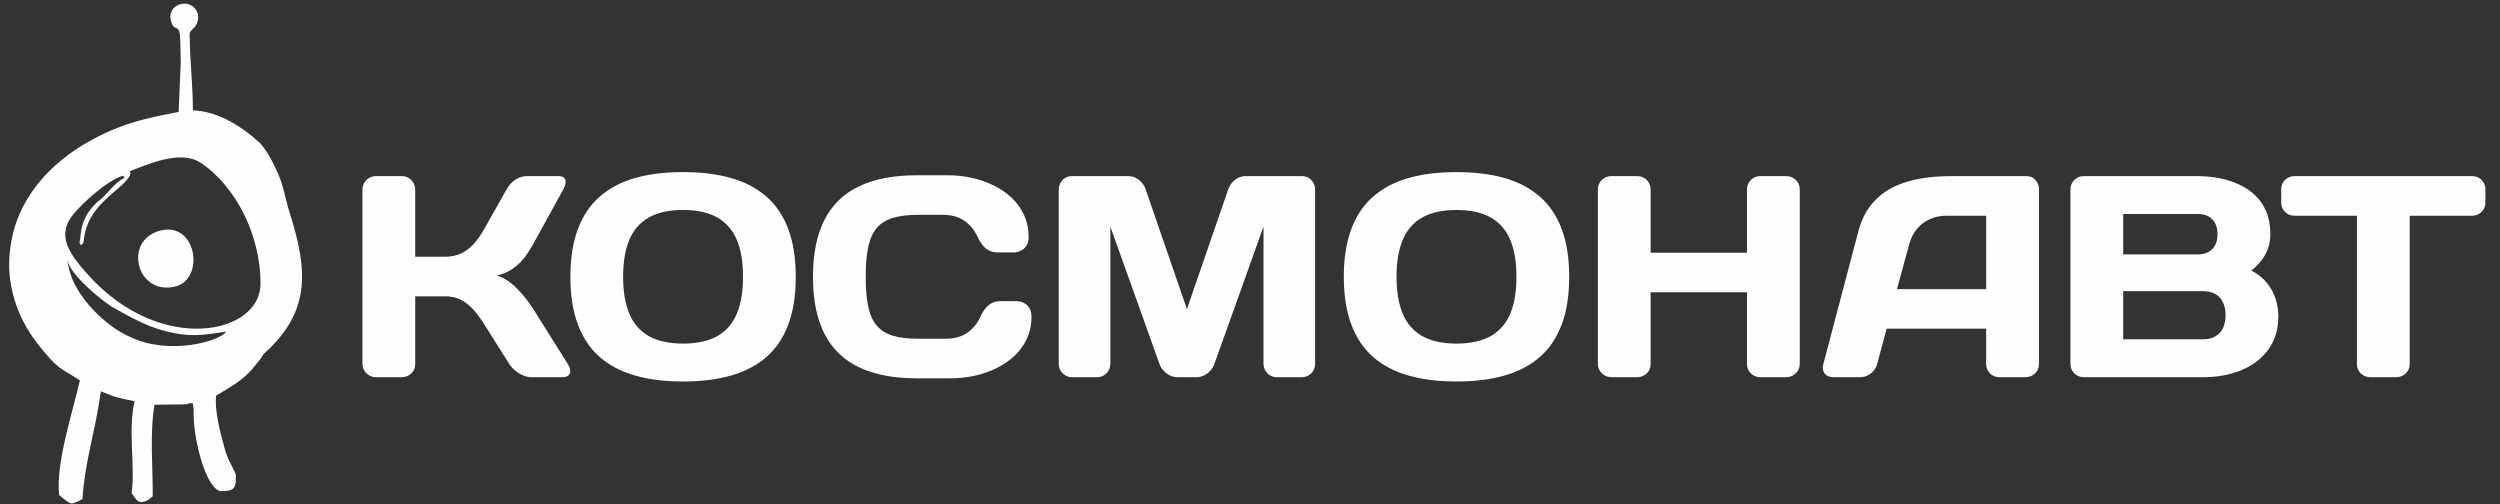
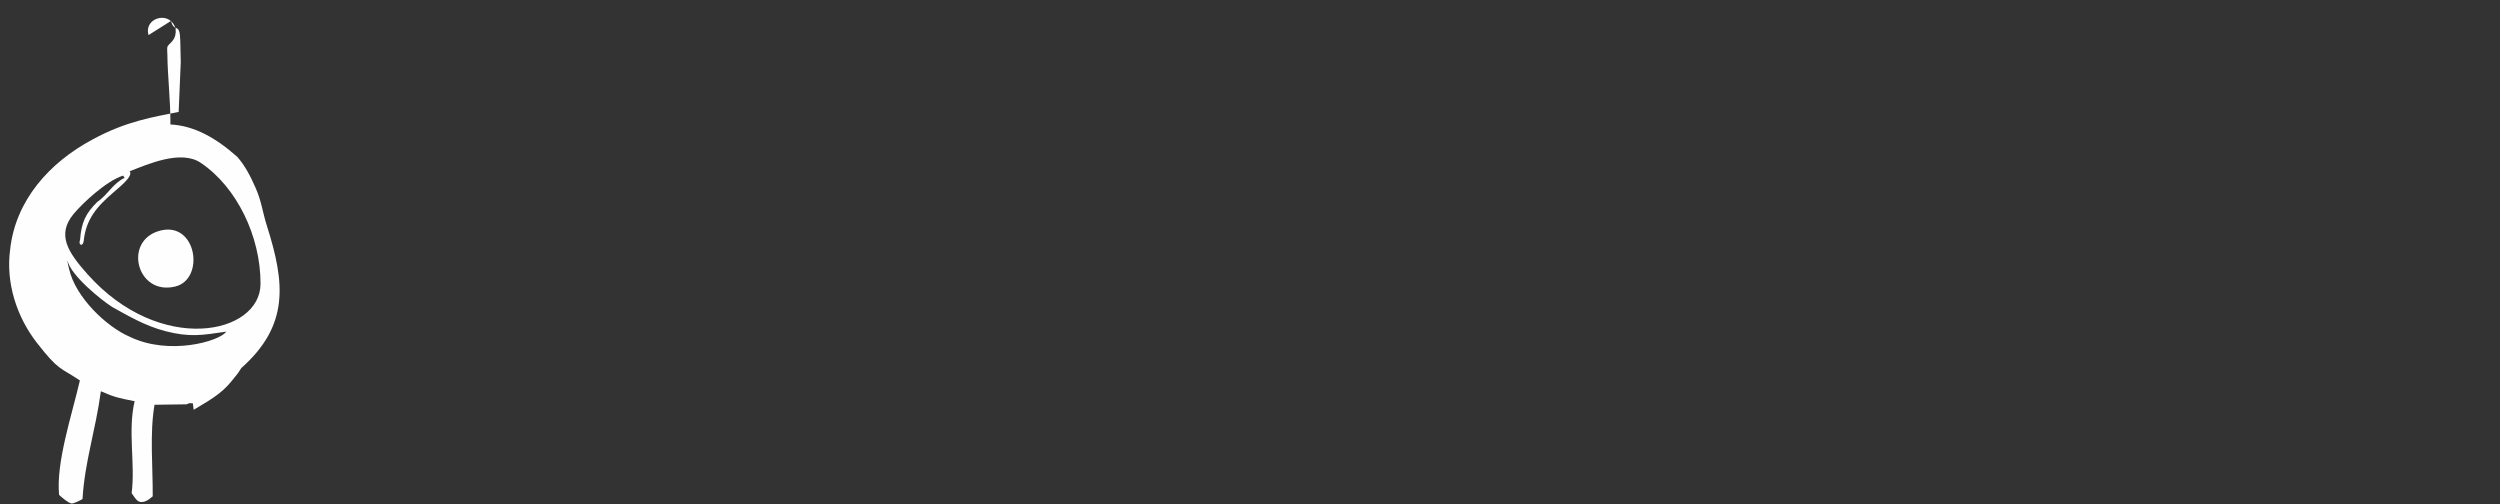
<svg xmlns="http://www.w3.org/2000/svg" xml:space="preserve" width="114mm" height="23mm" version="1.1" style="shape-rendering:geometricPrecision; text-rendering:geometricPrecision; image-rendering:optimizeQuality; fill-rule:evenodd; clip-rule:evenodd" viewBox="0 0 11400 2300">
  <rect x="0" y="0" width="11400" height="2300" fill="#333333" stroke="none" />
  <defs>
    <style type="text/css"> .fil1 {fill:#FEFEFE} .fil0 {fill:#FEFEFE;fill-rule:nonzero} </style>
  </defs>
  <g id="Слой_x0020_1">
    <g id="_2219889919600">
-       <path class="fil0" d="M1833.37 1719.92c11.04,-0.24 21.13,-2.93 30.04,-8.11 9.15,-5.27 16.31,-12.19 21.71,-20.87 5.51,-9.04 8.1,-19.01 8.32,-29.8l0 -310 137.29 0c27.34,0.24 51.39,5.63 72.4,16.77 20.88,10.92 39.89,26.17 57.13,45.77 17.25,19.59 33.68,42.23 49.64,68.17l112.4 177.87c7.28,11.27 16.43,21.6 27.58,30.75 11.02,8.92 22.88,16.07 35.19,21.34 12.57,5.18 24.3,7.87 35.33,8.11l146.42 0c11.5,-0.24 19.95,-2.93 25.58,-8.11 5.64,-5.27 8.33,-12.42 7.86,-21.34 -0.35,-9.15 -4.22,-19.48 -11.14,-30.75l-159.46 -253.67c-9.26,-14.44 -20.18,-29.45 -32.5,-45.17 -12.21,-15.83 -25.69,-31.1 -40.13,-45.53 -14.43,-14.54 -29.45,-26.99 -45.17,-37.55 -15.61,-10.44 -31.33,-17.36 -47.04,-20.88 29.44,-7.16 54.54,-18.06 74.97,-32.85 20.53,-14.55 38.01,-31.45 52.32,-50.11 14.32,-19 26.76,-38.36 37.55,-58.19l138.57 -251.09c9.74,-18.07 13.03,-32.74 9.74,-44 -3.29,-11.38 -13.02,-17.02 -29.45,-17.49l-147.72 0c-16.54,0 -33.09,5.05 -49.16,15.03 -16.2,9.96 -30.39,25.46 -42.36,46.46l-99.38 176.47c-16.79,30.5 -34.51,55.14 -52.57,74.38 -18.07,19.01 -37.67,32.86 -58.43,41.89 -20.65,8.8 -43.53,13.27 -68.17,13.27l-137.29 0 0 -306.01c-0.22,-11.62 -2.81,-21.83 -8.32,-31.21 -5.4,-9.04 -12.56,-16.55 -21.71,-22.06 -8.91,-5.4 -19,-7.98 -30.04,-8.22l-120.38 0c-11.15,0.24 -21.12,2.82 -30.04,8.22 -9.15,5.51 -16.42,13.02 -21.82,22.06 -5.51,9.38 -8.09,19.59 -8.33,31.21l0 793.75c0.24,11.5 2.82,21.83 8.33,30.98 5.4,9.39 12.67,16.54 21.82,21.94 8.92,5.64 18.89,8.33 30.04,8.57l120.38 0zm1281.52 -762.44c65.12,0 117.8,11.98 157.92,35.32 40.25,23.59 69.47,57.97 88.01,103.14 18.54,45.29 27.45,100.67 27.22,166.26 0.23,65.59 -8.68,120.97 -27.22,166.02 -18.54,45.3 -47.76,79.79 -88.01,103.38 -40.12,23.23 -92.8,35.08 -157.92,35.31 -65.24,-0.23 -117.81,-12.08 -158.05,-35.31 -40.36,-23.59 -69.58,-58.08 -88.12,-103.38 -18.41,-45.05 -27.46,-100.43 -27.22,-166.02 -0.24,-65.59 8.81,-120.97 27.22,-166.26 18.54,-45.17 47.76,-79.55 88.12,-103.14 40.24,-23.34 92.81,-35.32 158.05,-35.32zm-513.92 304.72c0.11,84.72 11.49,157.58 34.37,217.88 22.65,60.67 55.98,110.18 100.1,148.31 43.76,38.14 97.62,66.19 161.21,84.25 63.59,18.2 136.22,27.11 218.24,26.87 81.89,0.24 154.41,-8.67 218.12,-26.87 63.6,-18.06 117.45,-46.11 161.45,-84.25 43.89,-38.13 77.21,-87.64 99.97,-148.31 22.76,-60.3 34.26,-133.16 34.26,-217.88 0,-84.71 -11.5,-157.58 -34.26,-218 -22.76,-60.55 -56.08,-109.95 -99.97,-148.08 -44,-38.37 -97.85,-66.53 -161.45,-84.48 -63.71,-17.95 -136.23,-26.99 -218.12,-26.75 -82.02,-0.24 -154.65,8.8 -218.24,26.75 -63.59,17.95 -117.45,46.11 -161.21,84.48 -44.12,38.13 -77.45,87.53 -100.1,148.08 -22.88,60.42 -34.26,133.29 -34.37,218zm1106.21 0c0,105.71 17.84,192.89 53.16,261.31 35.55,68.4 88.47,118.97 158.64,152.17 70.27,33.09 157.45,49.63 261.52,49.4l155.7 0c35.68,0 71.23,-3.87 106.55,-11.27 35.08,-7.62 68.17,-19 99.62,-34.26 31.21,-15.02 59.01,-33.78 83.3,-56.44 23.94,-22.4 43.07,-48.8 56.91,-78.73 13.6,-29.79 20.88,-63.36 21,-100.44 -0.12,-14.54 -2.82,-26.51 -7.74,-36.01 -5.05,-9.04 -11.15,-16.32 -18.55,-21.24 -7.26,-5.04 -14.66,-8.8 -21.59,-10.56 -7.26,-1.87 -13.13,-2.82 -17.48,-2.82l-75.79 0c-12.2,-0.23 -23.82,1.99 -34.5,6.34 -10.91,4.45 -20.88,11.74 -30.51,22.29 -9.38,10.22 -18.31,24.41 -26.51,42 -14.2,31.21 -34.26,55.63 -59.96,73.46 -25.58,17.84 -57.96,26.87 -97.03,27.22l-126.84 0c-46.81,0.23 -85.89,-4.57 -116.75,-14.08 -30.97,-9.61 -55.62,-25.34 -73.45,-47.16 -17.95,-21.71 -30.74,-50.69 -38.13,-87.18 -7.51,-36.15 -11.27,-80.85 -10.92,-134 -0.35,-53.15 3.41,-97.85 10.92,-134.11 7.39,-36.26 20.18,-65.36 38.13,-87.18 17.83,-21.7 42.48,-37.43 73.45,-46.93 30.86,-9.62 69.94,-14.44 116.75,-14.32l113.82 0c38.95,0.24 71.45,9.51 96.92,27.34 25.68,17.84 45.74,42.24 59.95,73.45 8.32,17.6 17.24,31.8 26.63,42 9.5,10.57 19.59,17.72 30.51,22.3 10.67,4.33 22.18,6.33 34.38,6.33l75.79 0c4.47,0 10.33,-0.82 17.49,-2.93 7.04,-1.88 14.42,-5.4 21.59,-10.43 7.51,-4.94 13.49,-12.21 18.54,-21.6 5.04,-9.15 7.62,-21.12 7.86,-35.67 -0.24,-37.31 -7.4,-70.63 -21.13,-100.55 -13.73,-30.04 -32.97,-56.21 -56.9,-78.62 -24.17,-22.65 -52.1,-41.42 -83.31,-56.55 -31.33,-15.14 -64.42,-26.52 -99.61,-34.15 -35.2,-7.62 -70.75,-11.26 -106.54,-11.26l-142.57 0c-104.07,-0.23 -191.25,16.31 -261.52,49.39 -70.17,32.98 -123.09,83.78 -158.64,152.19 -35.32,68.41 -53.16,155.58 -53.16,261.3l0 0zm1750.97 457.72c11.03,-0.24 21.82,-2.93 32.26,-8.11 10.45,-5.03 19.83,-11.96 27.94,-20.64 8.09,-8.68 14.19,-18.3 18.29,-28.87l224.93 -628.79 0 624.92c0.24,11.27 2.82,21.83 7.98,30.98 5.28,9.39 12.44,16.54 21.35,21.94 9.15,5.64 19.49,8.33 30.74,8.57l115.12 0c11.61,-0.24 21.82,-2.93 30.74,-8.57 8.91,-5.4 16.19,-12.55 21.35,-21.94 5.28,-9.15 7.98,-19.71 7.98,-30.98l0 -793.75c0,-11.38 -2.7,-21.83 -7.98,-30.98 -5.05,-9.27 -12.21,-16.78 -20.89,-22.29 -9.03,-5.4 -18.77,-7.98 -29.92,-8.22l-260.24 0c-11.26,0.24 -22.41,2.82 -32.74,8.22 -10.32,5.51 -19.48,12.67 -27.11,21.82 -7.86,9.03 -13.48,19.24 -17.24,30.15l-188.32 546.07 -188.32 -546.07c-3.64,-10.91 -9.39,-21.12 -17.02,-30.15 -7.86,-9.15 -16.89,-16.31 -27.45,-21.82 -10.2,-5.4 -21.12,-7.98 -32.73,-8.22l-260.13 0c-11.15,0.24 -20.88,2.82 -29.93,8.22 -8.68,5.51 -15.72,13.02 -20.88,22.29 -5.28,9.15 -7.86,19.6 -8.1,30.98l0 793.75c0.24,11.27 2.82,21.83 8.1,30.98 5.16,9.39 12.44,16.54 21.36,21.94 9.15,5.64 19.36,8.33 30.74,8.57l115.1 0c11.5,-0.24 21.47,-2.93 30.63,-8.57 9.02,-5.4 16.07,-12.55 21.35,-21.94 5.28,-9.15 7.86,-19.71 8.1,-30.98l0 -624.92 224.92 628.79c4.11,10.57 10.22,20.19 18.31,28.87 8.09,8.68 17.48,15.61 27.92,20.64 10.44,5.18 21.12,7.87 32.26,8.11l91.53 0zm1183.42 -762.44c65.13,0 117.92,11.98 158.05,35.32 40.25,23.59 69.58,57.97 88,103.14 18.54,45.29 27.57,100.67 27.22,166.26 0.35,65.59 -8.68,120.97 -27.22,166.02 -18.42,45.3 -47.75,79.79 -88,103.38 -40.13,23.23 -92.92,35.08 -158.05,35.31 -65.11,-0.23 -117.68,-12.08 -157.93,-35.31 -40.48,-23.59 -69.58,-58.08 -88.12,-103.38 -18.53,-45.05 -27.45,-100.43 -27.22,-166.02 -0.23,-65.59 8.69,-120.97 27.22,-166.26 18.54,-45.17 47.64,-79.55 88.12,-103.14 40.25,-23.34 92.82,-35.32 157.93,-35.32zm-513.91 304.72c0.23,84.72 11.61,157.58 34.49,217.88 22.65,60.67 55.97,110.18 99.97,148.31 43.76,38.14 97.62,66.19 161.34,84.25 63.59,18.2 136.21,27.11 218.11,26.87 82.02,0.24 154.53,-8.67 218.13,-26.87 63.71,-18.06 117.57,-46.11 161.56,-84.25 43.77,-38.13 77.09,-87.64 100.08,-148.31 22.66,-60.3 34.15,-133.16 34.15,-217.88 0,-84.71 -11.49,-157.58 -34.15,-218 -22.99,-60.55 -56.31,-109.95 -100.08,-148.08 -43.99,-38.37 -97.85,-66.53 -161.56,-84.48 -63.6,-17.95 -136.11,-26.99 -218.13,-26.75 -81.9,-0.24 -154.52,8.8 -218.11,26.75 -63.72,17.95 -117.58,46.11 -161.34,84.48 -44,38.13 -77.32,87.53 -99.97,148.08 -22.88,60.42 -34.26,133.29 -34.49,218zm1838.61 398.94c0.23,10.79 3.04,20.76 8.32,29.8 5.41,8.68 12.56,15.6 21.71,20.87 8.92,5.18 19.25,7.87 30.15,8.11l118.98 0c11.51,-0.24 21.7,-2.93 31.09,-8.34 9.27,-5.39 16.55,-12.67 22.06,-21.82 5.4,-8.92 8.1,-18.89 8.33,-30.04l0 -796.1c-0.23,-11.62 -2.93,-21.82 -8.33,-30.74 -5.51,-9.15 -12.79,-16.43 -22.06,-21.59 -9.39,-5.28 -19.58,-8.1 -31.09,-8.1l-118.98 0c-10.9,0 -21.23,2.82 -30.15,8.1 -9.15,5.16 -16.3,12.44 -21.71,21.59 -5.28,8.92 -8.09,19.12 -8.32,30.74l0 288.76 -439.42 0 0 -288.76c-0.23,-11.62 -2.81,-21.82 -8.21,-30.74 -5.4,-9.15 -12.67,-16.43 -21.82,-21.59 -8.93,-5.28 -19.02,-8.1 -30.17,-8.1l-118.96 0c-11.51,0 -21.72,2.82 -30.87,8.1 -9.38,5.16 -16.65,12.44 -22.05,21.59 -5.75,8.92 -8.34,19.12 -8.45,30.74l0 796.1c0.11,11.15 2.7,21.12 8.45,30.04 5.4,9.15 12.67,16.43 22.05,21.82 9.15,5.41 19.36,8.1 30.87,8.34l118.96 0c11.15,-0.24 21.24,-2.93 30.17,-8.11 9.15,-5.27 16.42,-12.19 21.82,-20.87 5.4,-9.04 7.98,-19.01 8.21,-29.8l0 -328.42 439.42 0 0 328.42zm347.89 0c-2.94,10.79 -3.06,20.76 0,29.8 2.81,8.68 7.97,15.6 15.84,20.87 7.63,5.18 17.13,7.87 28.63,8.11l125.54 0c11.5,-0.24 22.41,-2.93 32.62,-8.11 10.45,-5.27 19.48,-12.42 27.11,-21.34 7.5,-9.15 12.9,-19.48 16.07,-30.75l43.06 -160.86 453.84 0 0 160.86c0.25,11.27 2.83,21.6 8.11,30.75 5.16,8.92 12.32,16.07 21.23,21.34 9.15,5.18 19.48,7.87 30.74,8.11l120.38 0c11.04,-0.24 21.13,-2.93 30.05,-8.11 9.14,-5.27 16.42,-12.19 21.82,-20.87 5.52,-9.04 8.1,-19.01 8.33,-29.8l0 -799.05c0,-10.79 -2.46,-20.29 -7.16,-29.21 -4.81,-8.92 -11.38,-15.96 -19.72,-21.47 -8.09,-5.4 -17.47,-7.98 -28.04,-8.22l-344.02 0c-46.58,-0.23 -92.45,3.06 -136.81,10.21 -44.71,7.27 -86.12,19.83 -124.48,37.9 -38.38,18.19 -71.46,43.64 -99.5,76.15 -28.29,32.5 -49.17,74.04 -62.9,124.37l-160.74 609.32zm392.24 -548.89c7.16,-26.4 18.66,-49.04 34.85,-68.17 15.84,-19.48 35.32,-34.26 58.2,-44.47 22.88,-10.44 47.99,-15.96 75.68,-15.96l181.74 0 0 334.86 -406.68 0 56.21 -206.26zm734.74 547.47c0.23,11.15 2.81,21.12 8.1,30.04 5.16,9.15 12.33,16.43 21.36,21.82 9.15,5.41 19.36,8.1 30.74,8.34l549.23 0c36.03,0 70.64,-3.76 103.95,-11.15 33.33,-7.39 64.3,-18.54 92.59,-33.09 28.51,-14.79 53.15,-33.2 74.51,-55.27 21.22,-21.93 37.77,-47.63 49.51,-76.85 11.96,-29.09 17.83,-61.82 18.07,-98.32 0,-28.86 -4.23,-56.67 -12.68,-82.96 -8.45,-26.63 -21.7,-50.8 -40.01,-72.86 -18.07,-22.06 -41.41,-40.6 -70.16,-55.97 21.35,-17.37 38.13,-34.85 50.69,-52.57 12.9,-17.59 21.82,-36.13 27.45,-55.37 5.52,-19.13 8.33,-39.66 8.1,-61.37 -0.12,-38.25 -6.46,-71.57 -18.78,-100.32 -12.44,-28.75 -29.33,-53.39 -51.04,-73.92 -21.7,-20.18 -46.58,-36.84 -74.74,-49.63 -28.28,-12.91 -58.31,-22.29 -90.22,-28.16 -32.04,-6.1 -64.42,-8.92 -97.39,-8.92l-519.08 0c-11.38,0.24 -21.59,2.82 -30.74,8.22 -9.03,5.51 -16.2,12.67 -21.36,21.82 -5.29,9.03 -7.87,19.01 -8.1,30.15l0 796.34zm581.98 -683.93c27.22,0 48.8,8.1 64.42,23.82 15.95,15.84 24.16,38.61 24.4,68.41 -0.24,29.8 -8.45,52.44 -24.4,68.16 -15.62,15.96 -37.2,23.82 -64.42,23.94l-341.33 0 0 -184.33 341.33 0zm23.46 351.77c22.65,0.23 41.66,4.8 56.68,13.96 15.02,9.15 26.63,22.05 34.02,38.36 7.63,16.31 11.38,35.56 11.38,57.5 0,22.06 -3.75,41.18 -11.38,57.61 -7.39,16.31 -19,29.22 -34.02,38.25 -15.02,9.27 -34.03,13.73 -56.68,13.96l-364.79 0 0 -219.64 364.79 0zm415.83 -524.37c-11.26,0 -21.47,2.82 -30.74,8.1 -8.8,5.16 -16.07,12.44 -21.35,21.35 -5.16,8.92 -7.74,19.13 -7.99,30.74l0 60.08c0.25,11.38 2.83,21.59 7.99,30.74 5.28,8.92 12.55,16.19 21.35,21.35 9.27,5.28 19.48,7.86 30.74,8.1l285.13 0 0 677.25c0.23,11.03 2.81,21 8.2,29.8 5.52,8.92 12.68,15.84 21.83,21.11 8.91,5.18 19,7.87 30.15,8.11l120.27 0c11.15,-0.24 21.12,-2.93 30.04,-8.11 9.15,-5.27 16.31,-12.19 21.82,-21.11 5.52,-8.8 8.1,-18.77 8.33,-29.8l0 -677.25 284.99 0c11.58,-0.24 21.83,-2.82 30.77,-8.1 8.93,-5.16 16.1,-12.43 21.39,-21.35 5.18,-9.15 8.05,-19.36 8.05,-30.74l0 -60.08c0,-11.61 -2.87,-21.82 -8.05,-30.74 -5.29,-8.91 -12.46,-16.19 -21.39,-21.35 -8.94,-5.28 -19.19,-8.1 -30.77,-8.1l-810.76 0z" />
-       <path class="fil1" d="M307.66 1187.93c14.32,67.71 154.88,180.81 203.81,211.79 69.58,38.37 149.01,86.13 242.77,110.3 110.29,28.51 165.79,18.89 277.61,2.23 -29.92,43.76 -260.49,110.88 -440.48,23.22 -103.95,-44.11 -247.8,-179.75 -276.43,-309.52 -2.7,-12.56 -7.04,-25.58 -7.28,-38.02l0 0zm283.48 -406.91c20.65,22.88 -60.31,83.19 -74.86,97.27 -73.92,63.13 -124.72,121.68 -134.58,220.59 -1.64,11.97 -6.8,17.25 -11.38,17.36 -5.75,0.12 -10.44,-8.33 -5.16,-22.64 6.21,-81.32 25.58,-120.03 78.61,-173.07 45.76,-30.04 72.28,-85.89 124.49,-109.47l-6.8 -10.33c-76.15,23.94 -183.86,124.5 -225.87,174.95 -78.49,94.57 -25.58,174.58 63.47,274.68 330.77,371.35 788.14,275.38 788.95,44.11 0.83,-214.95 -107.47,-441.17 -272.79,-552.17 -90.58,-60.78 -241.36,6.69 -324.08,38.72l0 0zm139.39 270.57c-171.31,44.35 -107.36,297.91 68.52,254.97 136.93,-33.45 98.33,-298.15 -68.52,-254.97zm49.28 -956.26c11.03,45.05 28.28,20.77 37.32,47.52 6.33,18.19 4.57,56.2 7.15,139.63l-9.62 227.86c-109.82,22.64 -235.61,40.13 -392.83,125.78 -197.24,105.6 -351.53,277.84 -375.7,502.76 -20.07,149.84 29.57,305.08 121.56,423.59 101.26,130.24 106.3,111.69 196.65,172.35 -37.08,159.92 -109.01,372.43 -94.93,521.78 13.38,12.68 43.65,38.02 56.91,39.2 10.44,1.05 39.66,-14.32 49.98,-20.18 9.98,-170.73 59.49,-311.41 83.66,-491.51 65.47,28.85 85.54,31.68 154.06,45.41 -32.26,134.11 3.64,287.34 -13.73,419.1 21.48,32.62 29.1,40.13 44.59,40.6 12.09,0.23 26.87,-4.22 51.51,-25.93 1.06,-134.82 -14.43,-285 8.21,-417.58 48.81,-0.71 97.74,-1.3 146.55,-2 13.85,-6.57 10.8,-5.39 28.28,-4.35l3.75 29.33c-5.51,108.54 46.82,342.86 118.16,370.67 25.7,0.23 42.83,-1.06 53.97,-6.34 18.66,-8.68 21.12,-28.4 19.95,-69.34 -13.73,-35.2 -40.48,-71.7 -53.27,-127.54 -18.07,-65.83 -44.12,-164.85 -36.49,-232.09l60.89 -36.61c87.53,-54.08 105.72,-88.11 140.21,-129.19l16.2 -24.63c217.53,-193.36 200.17,-384.73 117.57,-645.33 -21.71,-68.4 -24.41,-111.71 -51.86,-174.83 -23.23,-53.27 -49.17,-103.37 -83.89,-142.44 -96.22,-86 -196.77,-143.03 -305.07,-147.96 0.12,-115.22 -12.56,-213.66 -13.97,-318.09 -0.11,-14.9 -3.16,-32.62 2.35,-40.25 12.79,-17.72 39.66,-28.15 35.43,-78.37 -10.44,-35.09 -36.72,-49.87 -62.65,-49.64 -37.78,0.24 -74.98,32.27 -60.9,78.62z" />
+       <path class="fil1" d="M307.66 1187.93c14.32,67.71 154.88,180.81 203.81,211.79 69.58,38.37 149.01,86.13 242.77,110.3 110.29,28.51 165.79,18.89 277.61,2.23 -29.92,43.76 -260.49,110.88 -440.48,23.22 -103.95,-44.11 -247.8,-179.75 -276.43,-309.52 -2.7,-12.56 -7.04,-25.58 -7.28,-38.02l0 0zm283.48 -406.91c20.65,22.88 -60.31,83.19 -74.86,97.27 -73.92,63.13 -124.72,121.68 -134.58,220.59 -1.64,11.97 -6.8,17.25 -11.38,17.36 -5.75,0.12 -10.44,-8.33 -5.16,-22.64 6.21,-81.32 25.58,-120.03 78.61,-173.07 45.76,-30.04 72.28,-85.89 124.49,-109.47l-6.8 -10.33c-76.15,23.94 -183.86,124.5 -225.87,174.95 -78.49,94.57 -25.58,174.58 63.47,274.68 330.77,371.35 788.14,275.38 788.95,44.11 0.83,-214.95 -107.47,-441.17 -272.79,-552.17 -90.58,-60.78 -241.36,6.69 -324.08,38.72l0 0zm139.39 270.57c-171.31,44.35 -107.36,297.91 68.52,254.97 136.93,-33.45 98.33,-298.15 -68.52,-254.97zm49.28 -956.26c11.03,45.05 28.28,20.77 37.32,47.52 6.33,18.19 4.57,56.2 7.15,139.63l-9.62 227.86c-109.82,22.64 -235.61,40.13 -392.83,125.78 -197.24,105.6 -351.53,277.84 -375.7,502.76 -20.07,149.84 29.57,305.08 121.56,423.59 101.26,130.24 106.3,111.69 196.65,172.35 -37.08,159.92 -109.01,372.43 -94.93,521.78 13.38,12.68 43.65,38.02 56.91,39.2 10.44,1.05 39.66,-14.32 49.98,-20.18 9.98,-170.73 59.49,-311.41 83.66,-491.51 65.47,28.85 85.54,31.68 154.06,45.41 -32.26,134.11 3.64,287.34 -13.73,419.1 21.48,32.62 29.1,40.13 44.59,40.6 12.09,0.23 26.87,-4.22 51.51,-25.93 1.06,-134.82 -14.43,-285 8.21,-417.58 48.81,-0.71 97.74,-1.3 146.55,-2 13.85,-6.57 10.8,-5.39 28.28,-4.35l3.75 29.33l60.89 -36.61c87.53,-54.08 105.72,-88.11 140.21,-129.19l16.2 -24.63c217.53,-193.36 200.17,-384.73 117.57,-645.33 -21.71,-68.4 -24.41,-111.71 -51.86,-174.83 -23.23,-53.27 -49.17,-103.37 -83.89,-142.44 -96.22,-86 -196.77,-143.03 -305.07,-147.96 0.12,-115.22 -12.56,-213.66 -13.97,-318.09 -0.11,-14.9 -3.16,-32.62 2.35,-40.25 12.79,-17.72 39.66,-28.15 35.43,-78.37 -10.44,-35.09 -36.72,-49.87 -62.65,-49.64 -37.78,0.24 -74.98,32.27 -60.9,78.62z" />
    </g>
  </g>
</svg>